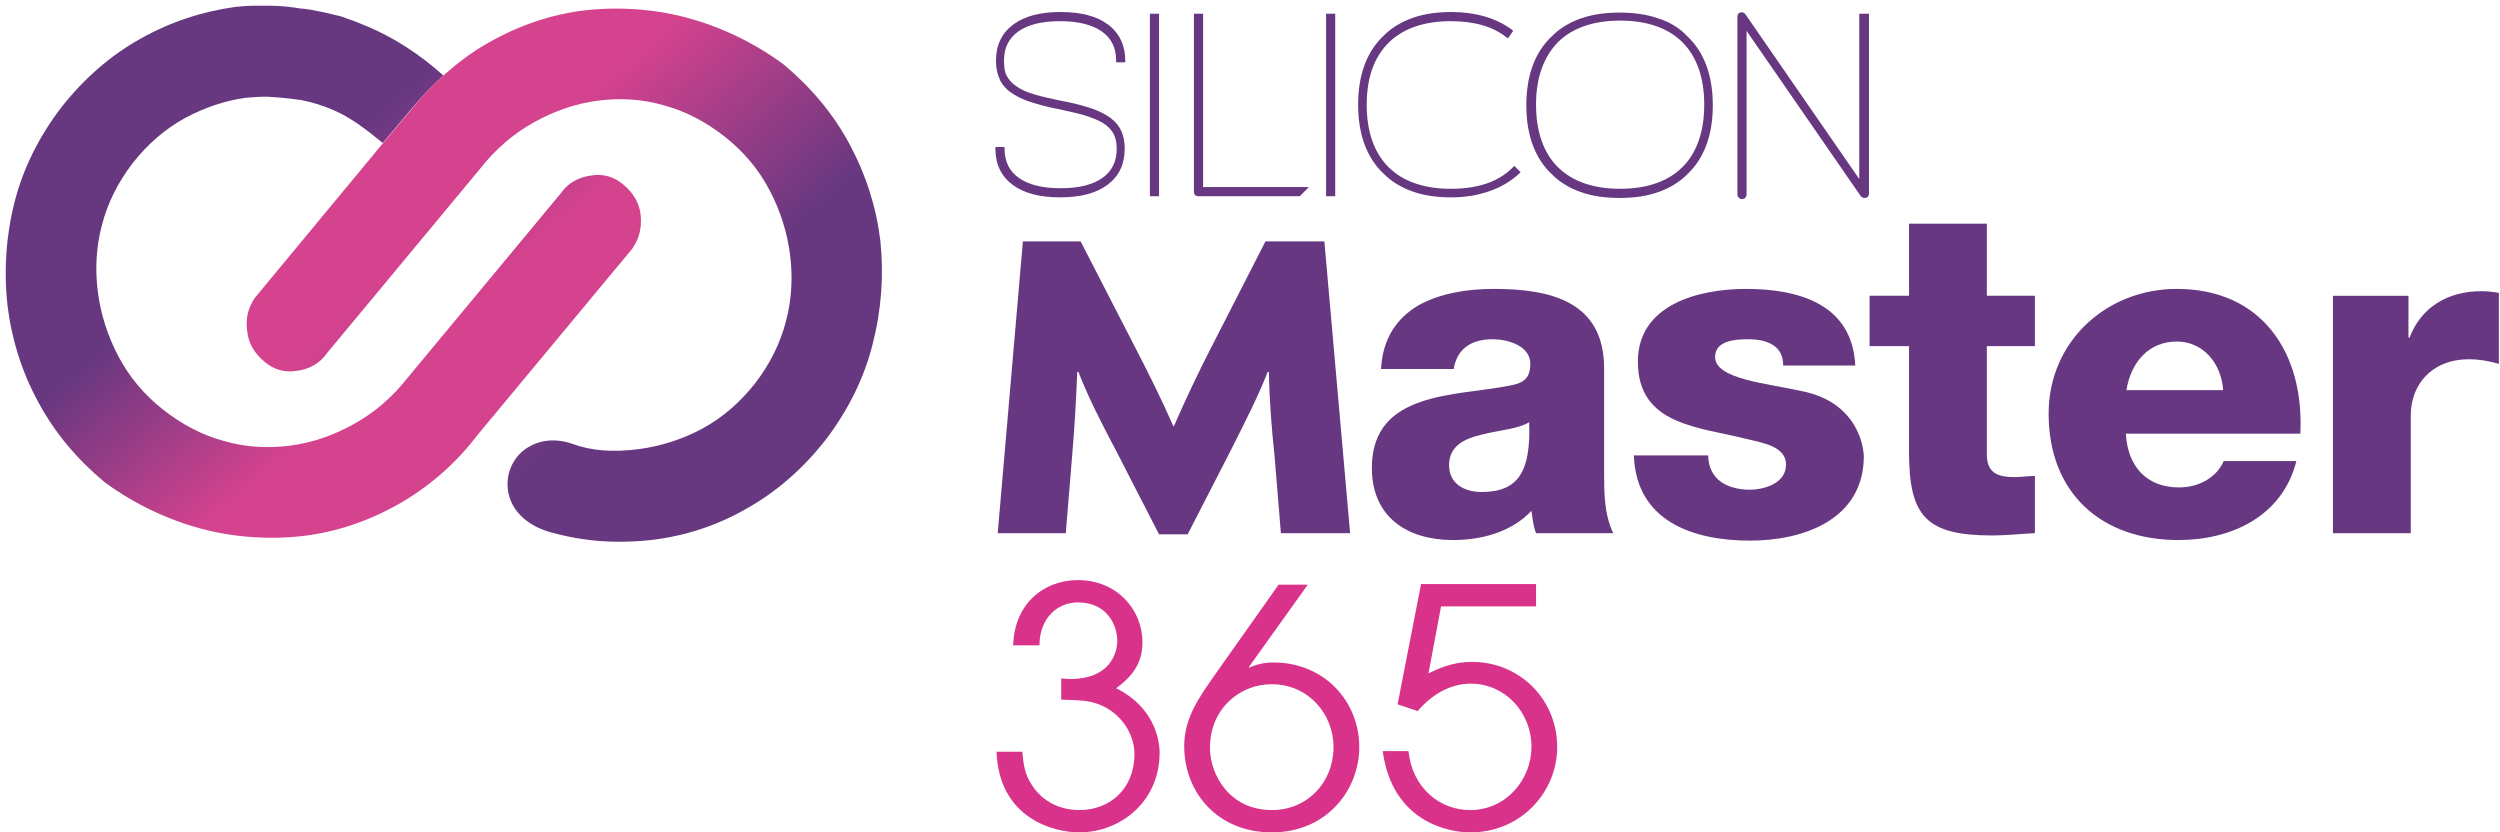
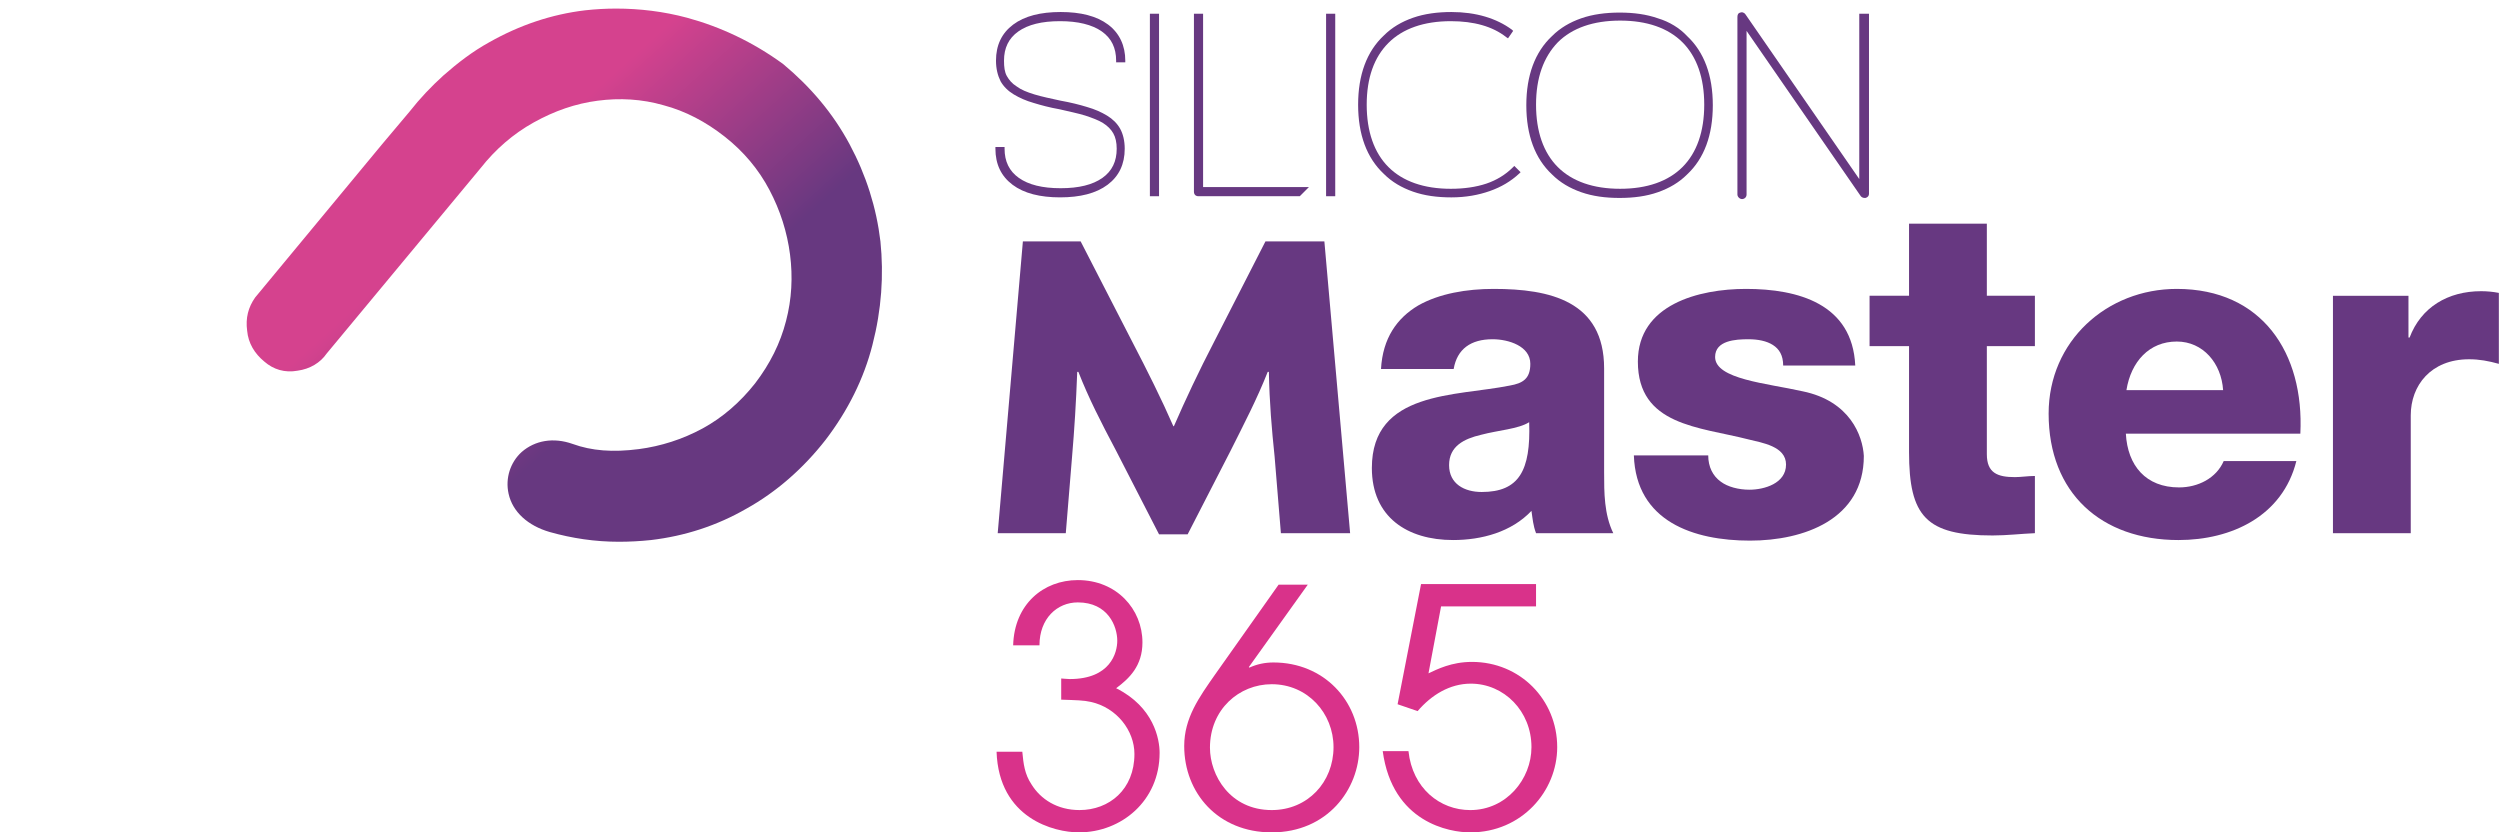
<svg xmlns="http://www.w3.org/2000/svg" version="1.1" id="Calque_1" x="0px" y="0px" width="437px" height="145.5px" viewBox="0 0 437 145.5" enable-background="new 0 0 437 145.5" xml:space="preserve">
  <g>
    <g>
      <g>
        <path fill="#673881" d="M433.7,50.9c-5.8,0-10.5,2.8-12.5,8.1h-0.2v-7.3h-13.2v41.5h13.6V72.6c0-5.2,3.5-9.8,10.2-9.8     c1.8,0,3.4,0.3,5.2,0.8V51.2C435.8,51,434.7,50.9,433.7,50.9z" />
        <path fill="#673881" d="M221.2,42.2l-9,17.6c-2.6,5-5,10.1-7,14.7h-0.1c-2-4.6-4.6-9.8-7.1-14.6l-9.1-17.7h-10.1l-4.4,51h11.9     l1.1-13.4c0.4-4.7,0.7-9.4,0.9-14.8h0.2c1.8,4.6,3.9,8.7,6.6,13.8l7.5,14.6h5l7.5-14.6c2.4-4.8,4.6-9,6.5-13.8h0.2     c0.1,5.4,0.5,10,1,14.8l1.1,13.4h12.1l-4.5-51H221.2z" />
        <path fill="#673881" d="M280.4,64.4c0-11.8-9.5-13.9-19.3-13.9c-4.7,0-9.5,0.8-13.2,2.9c-3.7,2.2-6.2,5.7-6.5,11.1h12.7     c0.6-3.5,3-5.2,6.8-5.2c2.8,0,6.6,1.2,6.6,4.3c0,2.6-1.3,3.4-3.6,3.8c-9.4,1.9-24.1,0.9-24.1,14.4c0,8.6,6.2,12.6,14.2,12.6     c5,0,10.2-1.4,13.7-5.1c0.2,1.4,0.3,2.6,0.8,3.9H282c-1.6-3.3-1.6-7.1-1.6-10.6V64.4z M259,86c-3,0-5.7-1.4-5.7-4.7     c0-3.3,2.6-4.6,5.6-5.3c3-0.8,6.5-1,8.4-2.2C267.6,82.3,265.5,86,259,86z" />
        <path fill="#673881" d="M315.1,68.4c-6.2-1.4-15.3-2.1-15.3-6c0-2.9,3.6-3.1,5.8-3.1c1.7,0,3.2,0.3,4.3,1     c1.1,0.7,1.8,1.8,1.8,3.6h12.6c-0.5-10.8-10-13.4-19.1-13.4c-8.2,0-18.9,2.7-18.9,12.7c0,11.2,10.7,11.4,19.3,13.6     c2.4,0.6,6.6,1.2,6.6,4.4c0,3.3-3.8,4.4-6.4,4.4c-1.9,0-3.8-0.5-5-1.4c-1.4-1-2.2-2.6-2.2-4.6h-13c0.4,11.6,10.5,14.9,20.3,14.9     c9.4,0,19.9-3.7,19.9-14.8C325.6,76.2,323.4,70.1,315.1,68.4z" />
        <path fill="#673881" d="M347.3,39.1h-13.6v12.6h-6.9v8.8h6.9V79c0,11.3,3,14.6,14.6,14.6c2.5,0,5-0.3,7.4-0.4v-10     c-1.2,0-2.4,0.2-3.5,0.2c-3,0-4.9-0.7-4.9-4V60.5h8.4v-8.8h-8.4V39.1z" />
        <path fill="#673881" d="M380.5,50.5c-12.2,0-22.4,9.1-22.4,21.8c0,13.9,9.2,22.1,22.7,22.1c9.3,0,18.2-4.2,20.6-13.8h-12.7     c-1.3,3-4.5,4.6-7.8,4.6c-5.8,0-9-3.8-9.3-9.4h30.5C402.8,61.7,395.4,50.5,380.5,50.5z M371.7,68.2c0.8-5,4-8.5,8.8-8.5     c4.6,0,7.8,3.8,8.1,8.5H371.7z" />
      </g>
      <g>
        <path fill="#673881" d="M193.7,4.3c-2-1.5-4.8-2.2-8.3-2.2s-6.3,0.7-8.3,2.2c-2,1.5-3,3.6-3,6.3c0,1.4,0.3,2.6,0.8,3.6     c0.5,0.9,1.3,1.7,2.3,2.3c1,0.6,2.1,1.1,3.5,1.5c1.3,0.4,2.8,0.8,4.5,1.1c1.7,0.4,3.2,0.7,4.5,1.1c1.2,0.4,2.3,0.8,3.1,1.3     c0.8,0.5,1.4,1.1,1.8,1.8c0.4,0.7,0.6,1.6,0.6,2.7c0,2.2-0.8,3.9-2.5,5.1c-1.7,1.2-4.1,1.8-7.3,1.8c-3.2,0-5.6-0.6-7.3-1.8     c-1.7-1.2-2.5-2.9-2.5-5.1v-0.3H174v0.3c0,2.7,1,4.8,3,6.3c2,1.5,4.8,2.2,8.3,2.2s6.3-0.7,8.3-2.2c2-1.5,3-3.6,3-6.3     c0-1.4-0.3-2.6-0.8-3.5c-0.5-0.9-1.3-1.7-2.3-2.3c-1-0.6-2.1-1.1-3.5-1.5c-1.3-0.4-2.9-0.8-4.6-1.1c-1.8-0.4-3.3-0.7-4.6-1.1     c-1.3-0.4-2.3-0.8-3.1-1.4c-0.8-0.5-1.3-1.1-1.7-1.8c-0.4-0.7-0.5-1.6-0.5-2.7c0-2.2,0.8-3.9,2.5-5.1c1.7-1.2,4.1-1.8,7.3-1.8     c3.1,0,5.6,0.6,7.3,1.8c1.7,1.2,2.5,2.9,2.5,5.1v0.3h1.6v-0.3C196.7,8,195.7,5.8,193.7,4.3z" />
        <rect x="201" y="2.4" fill="#673881" width="1.6" height="31.9" />
        <path fill="#673881" d="M210.3,2.4h-1.6v31.1c0,0.5,0.3,0.8,0.8,0.8h17.7l1.6-1.6h-18.5V2.4z" />
        <rect x="231.8" y="2.4" fill="#673881" width="1.6" height="31.9" />
        <path fill="#673881" d="M264.4,29.3c-1.2,1.2-2.8,2.2-4.6,2.8c-1.8,0.6-3.9,0.9-6.2,0.9c-4.7,0-8.4-1.3-10.9-3.8     c-2.5-2.5-3.8-6.2-3.8-10.9c0-4.7,1.3-8.3,3.8-10.8c2.5-2.5,6.2-3.8,10.9-3.8c4,0,7.3,0.9,9.7,2.8l0.3,0.2l0.9-1.3l-0.2-0.2     c-2.7-2-6.3-3.1-10.6-3.1c-2.4,0-4.7,0.3-6.7,1c-2,0.7-3.7,1.7-5.1,3.1c-3,2.8-4.5,6.9-4.5,12.1c0,5.2,1.5,9.3,4.5,12.1     c1.4,1.4,3.1,2.4,5.1,3.1c2,0.7,4.2,1,6.7,1c2.5,0,4.7-0.4,6.7-1.1c2-0.7,3.7-1.7,5.2-3.1l0.2-0.2l-1.1-1.1L264.4,29.3z" />
        <path fill="#673881" d="M289.8,3.2c-2-0.7-4.2-1-6.7-1c-2.4,0-4.7,0.3-6.7,1c-2,0.7-3.7,1.7-5.1,3.1c-3,2.8-4.5,6.9-4.5,12.1     c0,5.2,1.5,9.3,4.5,12.1c1.4,1.4,3.1,2.4,5.1,3.1c2,0.7,4.2,1,6.7,1c2.5,0,4.7-0.3,6.7-1c2-0.7,3.7-1.7,5.1-3.1     c3-2.8,4.5-6.9,4.5-12.1c0-5.2-1.5-9.3-4.5-12.1C293.6,4.9,291.8,3.8,289.8,3.2z M294.1,29.2c-2.5,2.5-6.2,3.8-10.9,3.8     c-4.7,0-8.4-1.3-10.9-3.8c-2.5-2.5-3.8-6.2-3.8-10.9c0-4.7,1.3-8.3,3.8-10.9c2.5-2.5,6.2-3.8,10.9-3.8c4.7,0,8.4,1.3,10.9,3.8     c2.5,2.5,3.8,6.2,3.8,10.9C297.9,23,296.6,26.7,294.1,29.2z" />
        <path fill="#673881" d="M325,2.4v28.9L305.1,2.5c-0.3-0.4-0.7-0.4-0.9-0.3c-0.4,0.1-0.5,0.4-0.5,0.8V34c0,0.4,0.4,0.8,0.8,0.8     c0.4,0,0.8-0.3,0.8-0.8V5.4l19.9,28.8c0.1,0.2,0.4,0.4,0.7,0.4c0.1,0,0.1,0,0.2,0l0,0c0.4-0.1,0.6-0.4,0.6-0.7V2.4H325z" />
      </g>
      <g>
        <linearGradient id="SVGID_1_" gradientUnits="userSpaceOnUse" x1="70.948" y1="67.3" x2="45.476" y2="37.583">
          <stop offset="0" style="stop-color:#D5428E" />
          <stop offset="0.1" style="stop-color:#D5428E" />
          <stop offset="1" style="stop-color:#673880" />
        </linearGradient>
-         <path fill="url(#SVGID_1_)" d="M77.5,13.2c-4-3.6-8.4-6.5-13.1-8.5c-1.2-0.5-2.4-1-3.6-1.4c-0.6-0.2-1.2-0.5-1.9-0.6     c-1.2-0.3-2.4-0.6-3.6-0.8c-0.8-0.2-1.7-0.3-2.5-0.4c-0.1,0-0.1,0-0.2,0C50.8,1.2,49,1,47.2,1c-0.2,0-0.3,0-0.5,0     c0,0-0.1,0-0.1,0c0,0,0,0-0.1,0c-0.4,0-0.7,0-1.1,0c-0.3,0-0.7,0-1,0c-1.1,0-2.1,0.1-3.2,0.2C35.4,2,29.8,3.8,24.5,6.8     c-5.2,2.9-9.9,7-13.8,12C6.8,23.9,4,29.5,2.5,35.5C1.5,39.5,1,43.6,1,47.7v0.1c0,1.8,0.1,3.7,0.3,5.5C2,59.2,3.8,65,6.7,70.3     c2.9,5.4,6.8,10,11.6,14c5.2,3.8,10.9,6.5,16.8,8.1c4.1,1.1,8.3,1.6,12.4,1.6c1.8,0,3.6-0.1,5.4-0.3c5.9-0.7,11.5-2.6,16.8-5.6     c5.3-3,10-7.1,13.8-12.1l27-32.5c1.2-1.7,1.7-3.6,1.5-5.8c-0.2-2.2-1.3-4-3-5.4c-1.6-1.4-3.6-2-5.8-1.6c-2.2,0.3-4,1.4-5.1,3     L71.2,66.1c-2.6,3.3-5.7,6-9.3,8c-3.6,2-7.3,3.3-11.2,3.8c-3.8,0.5-7.7,0.3-11.5-0.8c-3.8-1-7.4-2.9-10.7-5.5     c-3.3-2.6-5.9-5.7-7.8-9.3c-1.9-3.6-3.1-7.4-3.6-11.3c-0.5-3.9-0.3-7.8,0.7-11.6c1-3.9,2.8-7.5,5.4-10.9c2.6-3.3,5.7-6,9.2-7.9     c3.4-1.8,6.9-3,10.5-3.5c1.2-0.1,2.4-0.2,3.7-0.2c2,0.1,4,0.3,6.1,0.6c2,0.4,3.9,1,5.7,1.8c3,1.3,5.7,3.4,8.5,5.7l4.8-5.7     C73.4,17.2,75.4,15.1,77.5,13.2z" />
        <linearGradient id="SVGID_2_" gradientUnits="userSpaceOnUse" x1="83.555" y1="28.029" x2="114.215" y2="61.991">
          <stop offset="0" style="stop-color:#D5428E" />
          <stop offset="0.1" style="stop-color:#D5428E" />
          <stop offset="1" style="stop-color:#673880" />
        </linearGradient>
        <path fill="url(#SVGID_2_)" d="M153.9,42.2c-0.7-5.9-2.5-11.6-5.4-17c-2.9-5.4-6.8-10-11.6-14c-5.2-3.8-10.9-6.5-16.8-8.1     c-4.1-1.1-8.3-1.6-12.4-1.6c-1.8,0-3.6,0.1-5.4,0.3c-5.9,0.7-11.5,2.6-16.8,5.6c-2.9,1.6-5.5,3.6-8,5.8c-2.1,1.9-4.1,4-5.9,6.3     l-4.8,5.7L44.6,52c-1.2,1.7-1.7,3.6-1.4,5.8c0.2,2.2,1.3,4,3,5.4c1.6,1.4,3.6,2,5.8,1.6c2.2-0.3,4-1.4,5.1-3L84,29.4     c2.6-3.3,5.7-6,9.3-8c3.6-2,7.3-3.3,11.2-3.8c3.8-0.5,7.7-0.3,11.5,0.8c3.8,1,7.4,2.9,10.7,5.5c3.3,2.6,5.9,5.7,7.8,9.3     c1.9,3.6,3.1,7.4,3.6,11.3c0.5,3.9,0.3,7.8-0.7,11.6c-1,3.9-2.8,7.5-5.4,10.9c-2.6,3.3-5.7,6-9.2,7.9c-3.5,1.9-7.3,3.1-11.1,3.6     c-4.6,0.6-8.3,0.3-11.6-0.9c-3.4-1.2-6.6-0.6-8.9,1.4c-2,1.8-2.9,4.6-2.3,7.3c0.7,3.2,3.4,5.6,7.2,6.7c3.9,1.1,7.9,1.7,12.1,1.7     c1.8,0,3.7-0.1,5.6-0.3c5.9-0.7,11.5-2.5,16.7-5.5c5.2-2.9,9.9-7,13.8-12c3.9-5.1,6.7-10.7,8.2-16.6     C154.1,54.1,154.5,48.1,153.9,42.2z" />
      </g>
    </g>
    <g>
      <path fill="#D9328A" d="M177.1,112.8c0.2-7.2,5.3-11.4,11.3-11.4c6.8,0,11.3,5.1,11.3,10.9c0,4.1-2.3,6.3-4.6,8    c6.6,3.3,7.6,8.9,7.6,11.3c0,8.4-6.7,13.9-14.1,13.9c-4.3,0-14-2.4-14.4-14.1h4.5c0.2,2.1,0.4,3.9,1.6,5.7    c1.6,2.6,4.5,4.5,8.4,4.5c5.2,0,9.6-3.6,9.6-9.8c0-4.1-3.1-8.1-7.6-9.1c-1.3-0.3-2.5-0.3-5.2-0.4v-3.7c0.2,0,1,0.1,1.5,0.1    c7.1,0,8.3-4.6,8.3-6.7c0-2.5-1.6-6.7-6.9-6.7c-3.6,0-6.7,2.8-6.7,7.5H177.1z" />
      <path fill="#D9328A" d="M222.3,141.6c6.3,0,10.8-4.9,10.8-11c0-5.9-4.5-11-10.8-11c-5.7,0-10.8,4.4-10.8,11.1    C211.5,135.5,215,141.6,222.3,141.6 M228.6,102.2l-10.3,14.4l0.1,0.1c1.3-0.6,2.7-0.9,4.2-0.9c8.8,0,15,6.7,15,14.8    c0,7.4-5.6,14.9-15.3,14.9c-9.4,0-15.3-6.9-15.3-15.1c0-4.9,2.6-8.5,5.4-12.5l11.1-15.7H228.6z" />
      <path fill="#D9328A" d="M248.4,102.1h20.1v3.9h-16.6l-2.2,11.7c1.5-0.7,4-2,7.6-2c8.4,0,14.9,6.6,14.9,14.9    c0,7.7-6.2,14.9-15.2,14.9c-3.6,0-13.6-1.7-15.3-14.2h4.5c0.7,6.5,5.5,10.3,10.8,10.3c6.3,0,10.7-5.4,10.7-11    c0-6.3-4.8-11.1-10.6-11.1c-3.7,0-6.9,2-9.3,4.8l-3.5-1.2L248.4,102.1z" />
    </g>
  </g>
</svg>